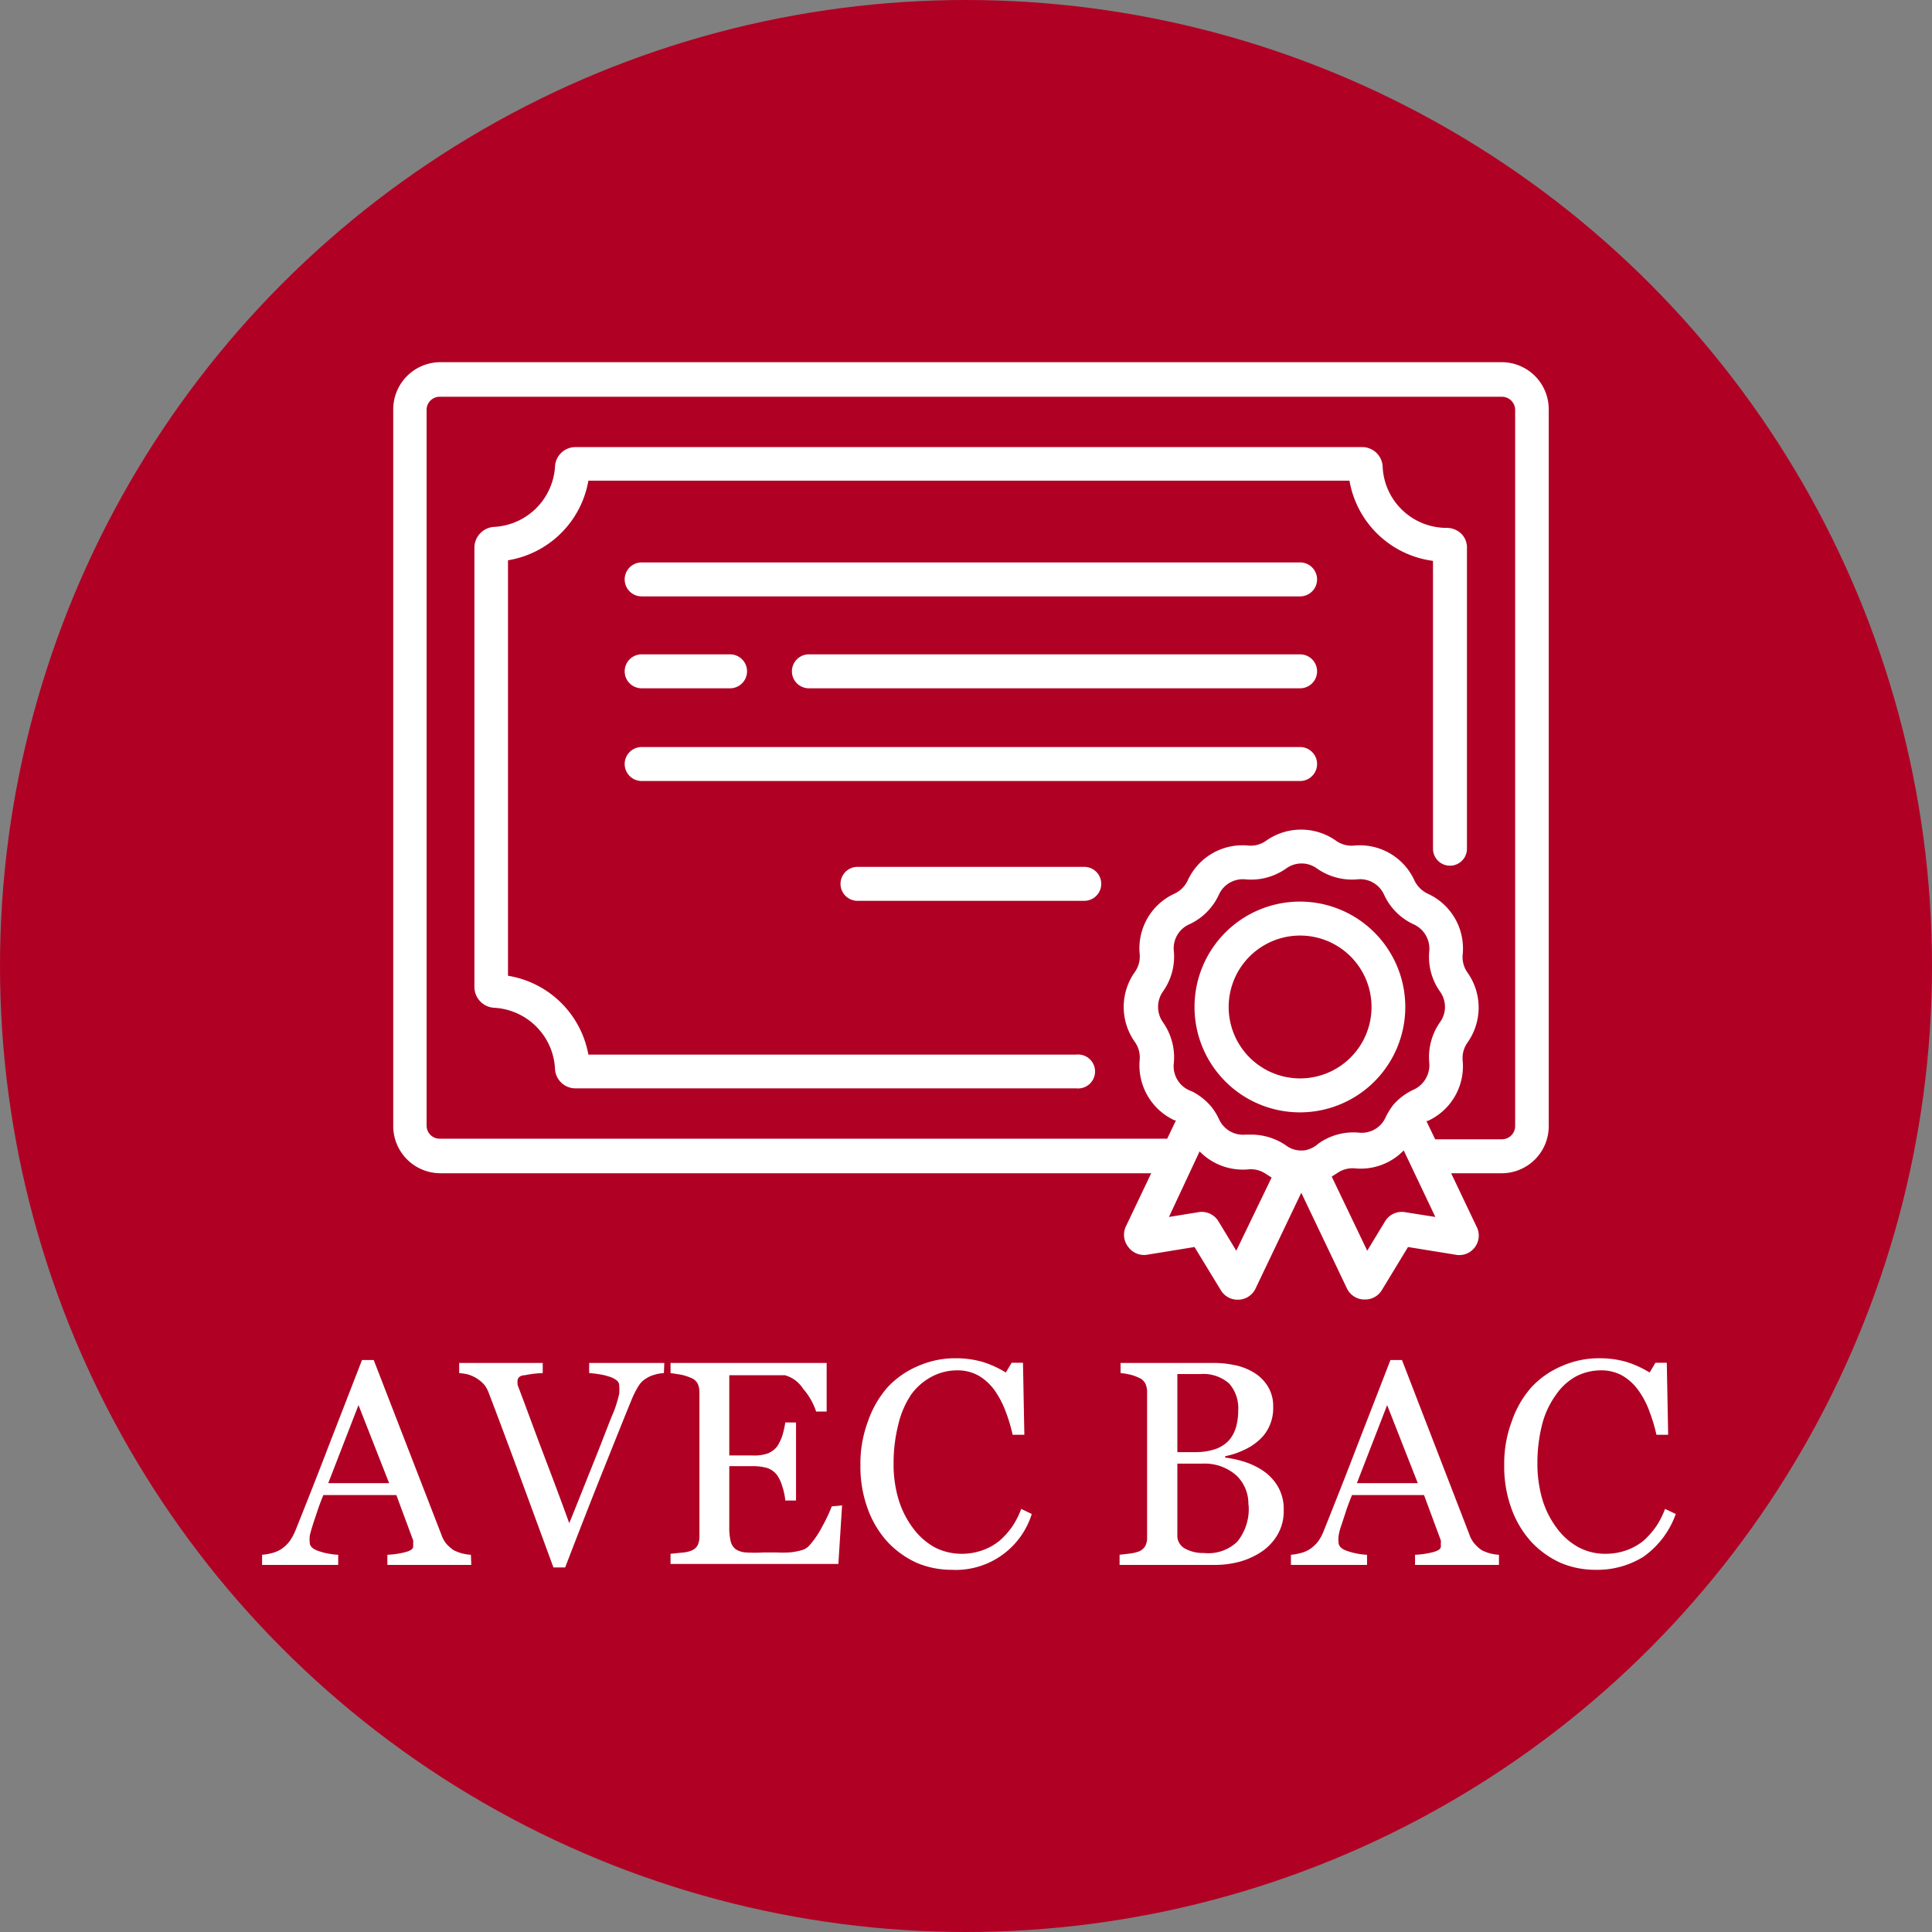
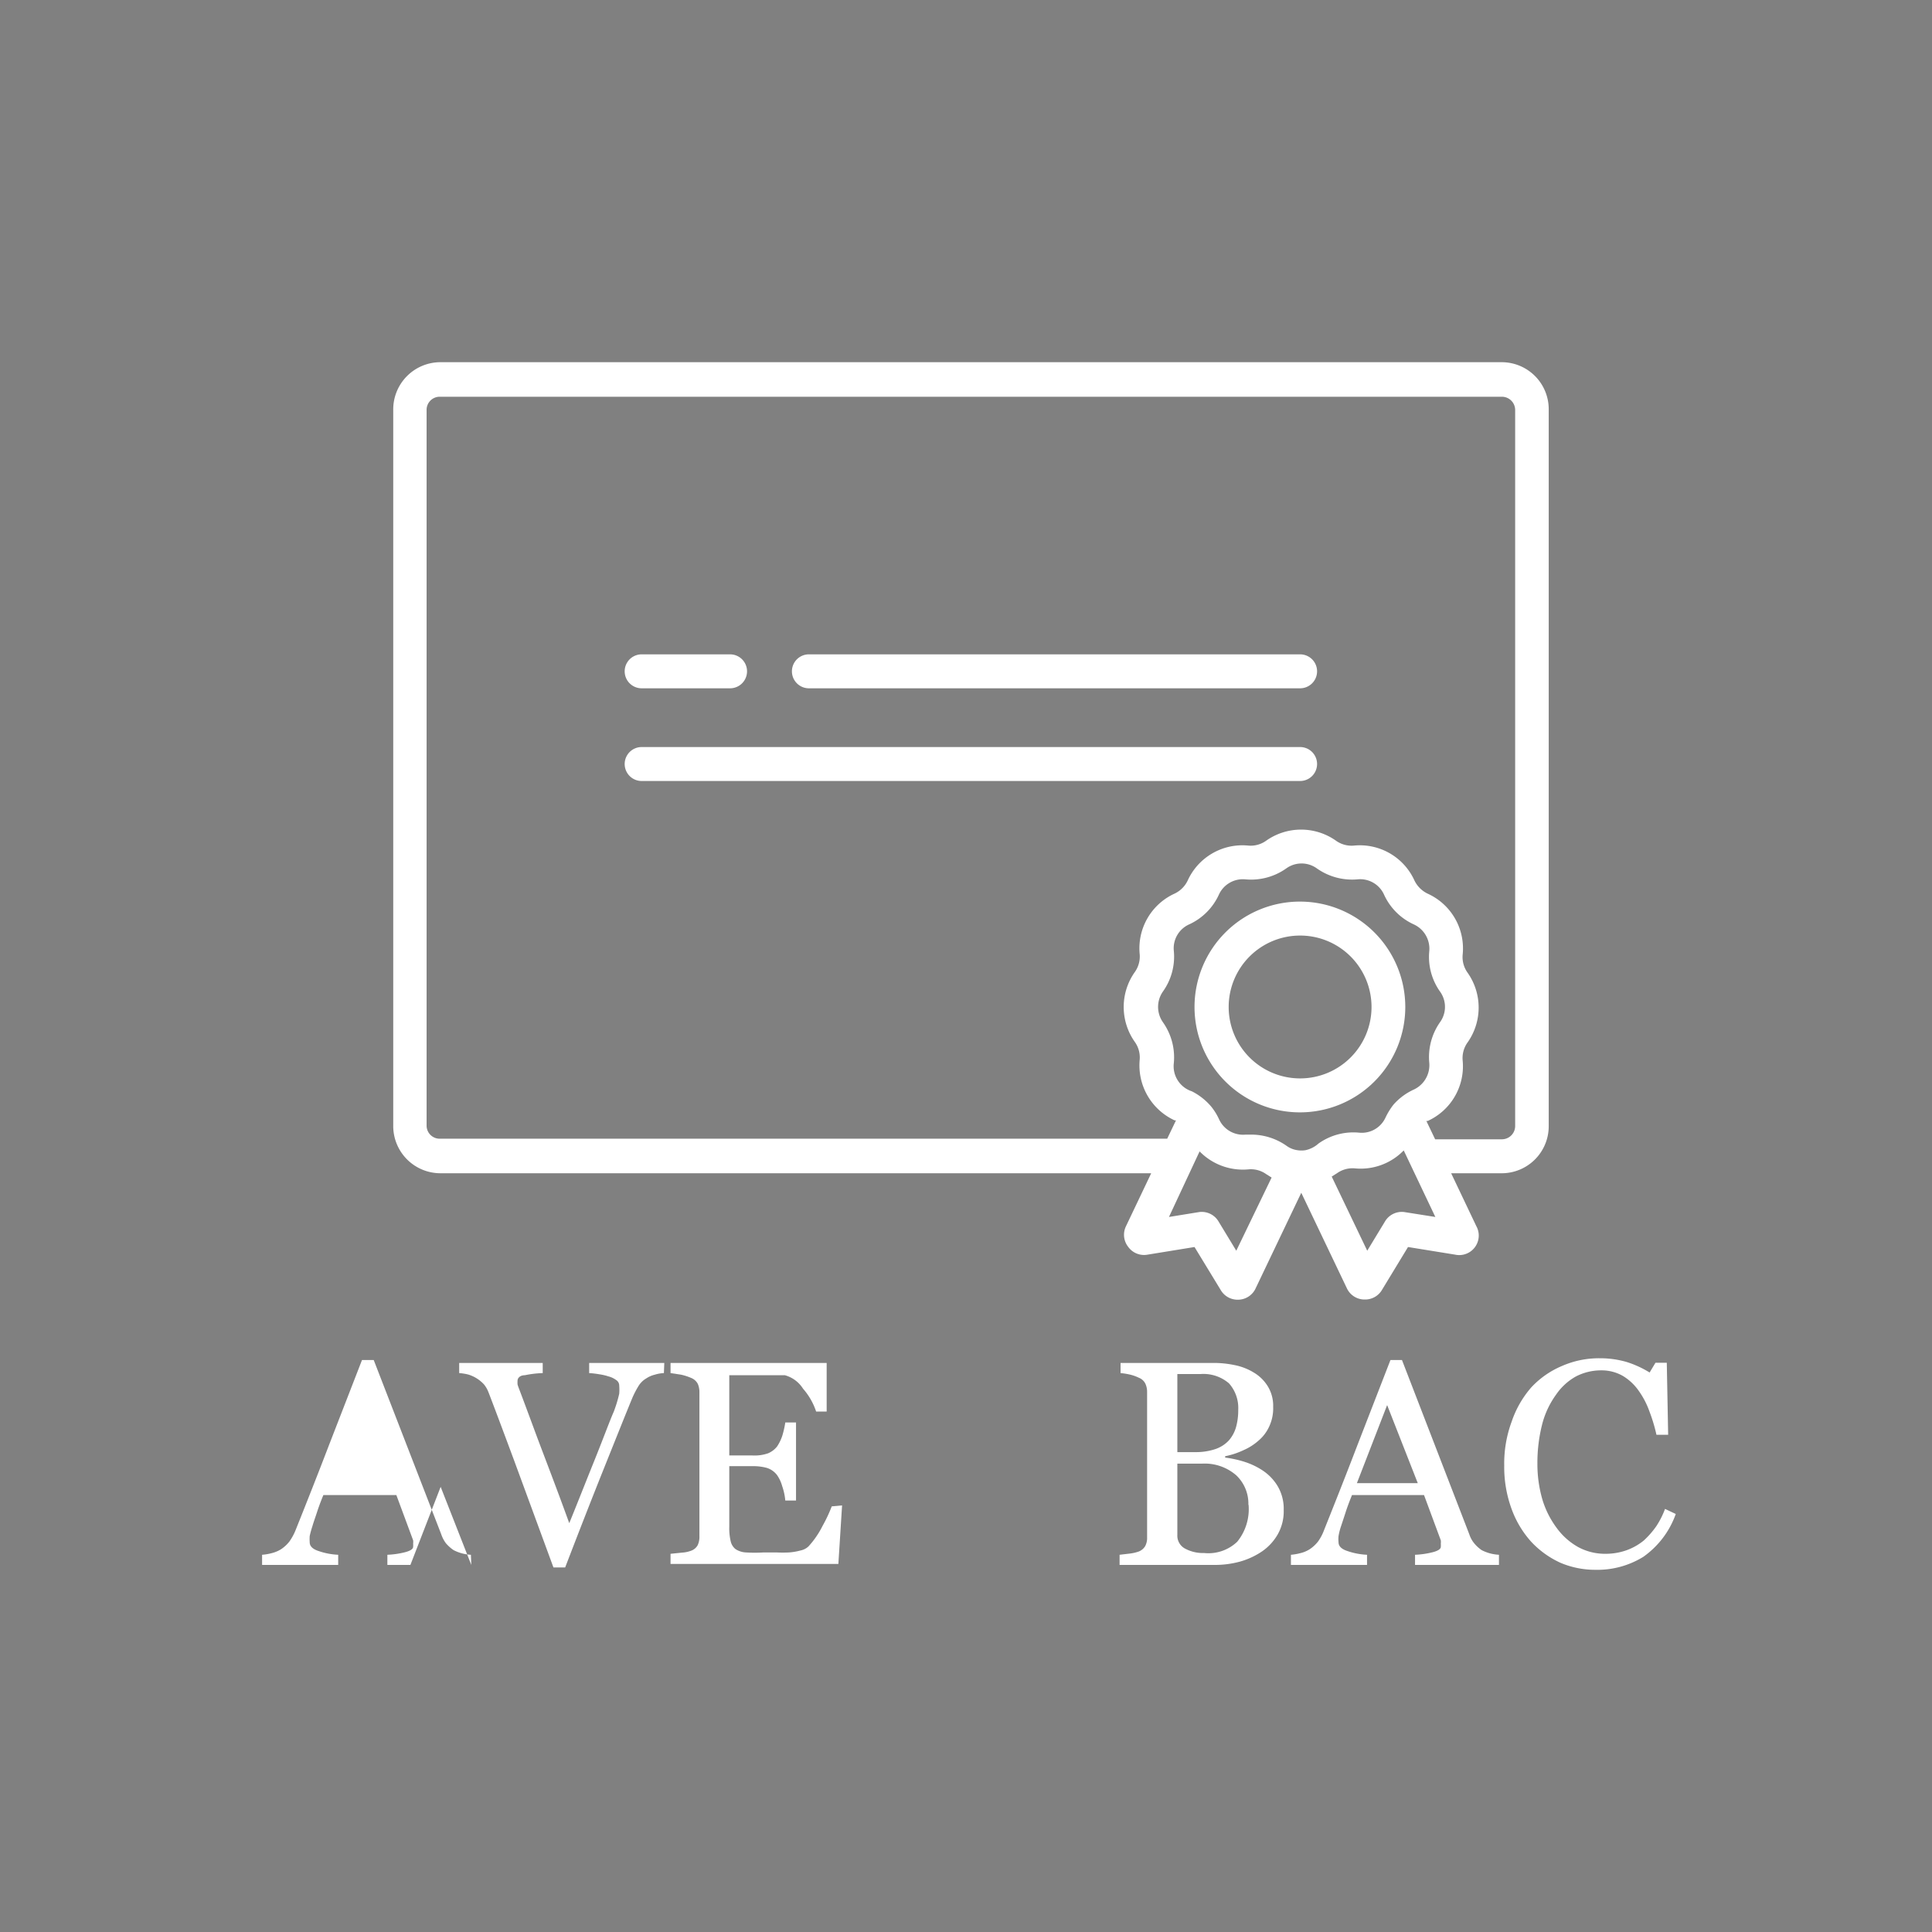
<svg xmlns="http://www.w3.org/2000/svg" id="Capa_1" data-name="Capa 1" viewBox="0 0 99 99">
  <rect x="0" y="0" width="99" height="99" fill="#808080" stroke="none" />
  <defs>
    <style>.cls-1{fill:#b00124;}.cls-2{fill:#fff;}</style>
  </defs>
-   <circle class="cls-1" cx="49.5" cy="49.5" r="49.5" />
-   <path class="cls-2" d="M66.47,28.82H32.73a.87.87,0,0,0,0,1.74H66.47a.87.87,0,1,0,0-1.74Z" transform="translate(0.15)" />
  <path class="cls-2" d="M66.47,38.28H32.73a.87.87,0,0,0,0,1.74H66.47a.87.87,0,0,0,0-1.74Z" transform="translate(0.15)" />
-   <path class="cls-2" d="M55.41,44.42H43.79a.87.87,0,0,0,0,1.74H55.41a.87.87,0,0,0,0-1.74Z" transform="translate(0.15)" />
  <path class="cls-2" d="M66.47,33.53H41.3a.87.87,0,0,0,0,1.74H66.47a.87.87,0,0,0,0-1.74Z" transform="translate(0.15)" />
  <path class="cls-2" d="M37.26,33.53H32.73a.87.87,0,0,0,0,1.74h4.53a.87.87,0,0,0,0-1.74Z" transform="translate(0.15)" />
-   <path class="cls-2" d="M74.74,27.36a1.07,1.07,0,0,0-.76-.31h0a3.28,3.28,0,0,1-3.28-3.14,1.05,1.05,0,0,0-1.07-1H29.36a1.05,1.05,0,0,0-1.07,1A3.3,3.3,0,0,1,25.16,27a1.07,1.07,0,0,0-1,1.07V50.57a1.07,1.07,0,0,0,1,1.07,3.3,3.3,0,0,1,3.13,3.13,1.05,1.05,0,0,0,1.07,1H55a.87.87,0,1,0,0-1.73H30A5,5,0,0,0,25.88,50V28.71A5,5,0,0,0,30,24.63H69a5,5,0,0,0,4.28,4.11V43.49a.87.87,0,0,0,1.74,0V28.12A1,1,0,0,0,74.74,27.36Z" transform="translate(0.15)" />
  <path class="cls-2" d="M76.81,18.56H22.38A2.42,2.42,0,0,0,20,21V57.71a2.42,2.42,0,0,0,2.41,2.41H58.84l-1.29,2.71a1,1,0,0,0,.11,1.06,1,1,0,0,0,1,.4l2.4-.39,1.34,2.2a1,1,0,0,0,.88.5h0A1,1,0,0,0,64.2,66l2.33-4.88L68.86,66a1,1,0,0,0,.88.59h.05a1,1,0,0,0,.88-.5L72,63.9l2.41.39a1,1,0,0,0,1.09-1.46l-1.29-2.71h2.59a2.41,2.41,0,0,0,2.41-2.41V21A2.41,2.41,0,0,0,76.81,18.56ZM63.2,64.09l-.91-1.5a1,1,0,0,0-1-.48l-1.54.25L61.32,59a3.1,3.1,0,0,0,2.51.92,1.36,1.36,0,0,1,.91.25l.27.17Zm3.54-5.15h0a1.34,1.34,0,0,1-.4,0h0a1.23,1.23,0,0,1-.57-.23,3.15,3.15,0,0,0-1.8-.57h-.29a1.35,1.35,0,0,1-1.36-.78,3.07,3.07,0,0,0-.4-.65l0,0,0,0,0,0a3.16,3.16,0,0,0-1-.79A1.35,1.35,0,0,1,60,54.47a3.12,3.12,0,0,0-.56-2.09,1.37,1.37,0,0,1,0-1.57A3.08,3.08,0,0,0,60,48.73a1.34,1.34,0,0,1,.78-1.36,3.08,3.08,0,0,0,1.53-1.53,1.35,1.35,0,0,1,1.36-.78,3.12,3.12,0,0,0,2.09-.56,1.34,1.34,0,0,1,1.57,0,3.13,3.13,0,0,0,2.08.56,1.34,1.34,0,0,1,1.36.78,3.08,3.08,0,0,0,1.53,1.53,1.37,1.37,0,0,1,.79,1.36,3.07,3.07,0,0,0,.55,2.08,1.34,1.34,0,0,1,0,1.57,3.11,3.11,0,0,0-.55,2.09,1.38,1.38,0,0,1-.79,1.36,3.1,3.1,0,0,0-1.05.78l0,0,0,0,0,0a3.54,3.54,0,0,0-.4.65,1.34,1.34,0,0,1-1.36.78,3.08,3.08,0,0,0-2.08.56A1.46,1.46,0,0,1,66.74,58.94Zm5.08,3.17a1,1,0,0,0-1,.48l-.91,1.5-1.82-3.8.27-.17a1.37,1.37,0,0,1,.92-.25,3.07,3.07,0,0,0,2.5-.92l1.62,3.41Zm5.67-4.4a.68.68,0,0,1-.68.67H73.39l-.45-.94.07,0a3.08,3.08,0,0,0,1.79-3.1,1.37,1.37,0,0,1,.25-.92,3.1,3.1,0,0,0,0-3.58,1.37,1.37,0,0,1-.25-.92A3.08,3.08,0,0,0,73,45.79a1.45,1.45,0,0,1-.67-.67,3.07,3.07,0,0,0-3.1-1.79,1.37,1.37,0,0,1-.92-.25,3.1,3.1,0,0,0-3.58,0,1.36,1.36,0,0,1-.91.25,3.08,3.08,0,0,0-3.11,1.79,1.41,1.41,0,0,1-.67.67,3.08,3.08,0,0,0-1.79,3.1,1.37,1.37,0,0,1-.25.92,3.1,3.1,0,0,0,0,3.58,1.37,1.37,0,0,1,.25.92,3.1,3.1,0,0,0,1.79,3.1l.07,0-.45.94H22.38a.67.67,0,0,1-.67-.67V21a.67.67,0,0,1,.67-.67H76.81a.68.68,0,0,1,.68.67V57.71Z" transform="translate(0.15)" />
  <path class="cls-2" d="M66.47,46.2a5.4,5.4,0,1,0,5.39,5.4A5.4,5.4,0,0,0,66.47,46.2Zm0,9.06a3.66,3.66,0,1,1,3.66-3.66A3.66,3.66,0,0,1,66.47,55.26Z" transform="translate(0.15)" />
-   <path class="cls-2" d="M24,80.19h-4.3v-.52a4.36,4.36,0,0,0,.94-.14c.25-.07.38-.16.38-.27a1,1,0,0,0,0-.16.71.71,0,0,0,0-.17l-.86-2.32H16.42c-.14.34-.25.64-.33.89s-.17.49-.23.7a5.28,5.28,0,0,0-.14.51,2.23,2.23,0,0,0,0,.32c0,.2.15.35.46.45a3.56,3.56,0,0,0,1,.19v.52h-3.9v-.52a2.65,2.65,0,0,0,.48-.08,1.71,1.71,0,0,0,.47-.19,1.81,1.81,0,0,0,.45-.41A2.87,2.87,0,0,0,15,78.4c.52-1.3,1.1-2.76,1.72-4.38l1.68-4.33H19l3.46,8.93a1.64,1.64,0,0,0,.24.46,2,2,0,0,0,.39.35,2.13,2.13,0,0,0,.44.17,2.26,2.26,0,0,0,.45.07ZM19.79,76l-1.57-4-1.55,4Z" transform="translate(0.15)" />
+   <path class="cls-2" d="M24,80.19h-4.3v-.52a4.36,4.36,0,0,0,.94-.14c.25-.07.38-.16.38-.27a1,1,0,0,0,0-.16.71.71,0,0,0,0-.17l-.86-2.32H16.42c-.14.34-.25.64-.33.89s-.17.49-.23.7a5.28,5.28,0,0,0-.14.51,2.23,2.23,0,0,0,0,.32c0,.2.15.35.46.45a3.56,3.56,0,0,0,1,.19v.52h-3.9v-.52a2.65,2.65,0,0,0,.48-.08,1.71,1.71,0,0,0,.47-.19,1.81,1.81,0,0,0,.45-.41A2.87,2.87,0,0,0,15,78.4c.52-1.3,1.1-2.76,1.72-4.38l1.68-4.33H19l3.46,8.93a1.64,1.64,0,0,0,.24.46,2,2,0,0,0,.39.35,2.13,2.13,0,0,0,.44.17,2.26,2.26,0,0,0,.45.07Zl-1.57-4-1.55,4Z" transform="translate(0.15)" />
  <path class="cls-2" d="M33.87,70.36a1.85,1.85,0,0,0-.46.08,1.39,1.39,0,0,0-.44.19,1.15,1.15,0,0,0-.4.39,4.94,4.94,0,0,0-.3.57c-.32.77-.81,2-1.46,3.62s-1.32,3.34-2,5.11h-.6l-2-5.44c-.65-1.75-1.09-2.92-1.33-3.54a1.44,1.44,0,0,0-.23-.4,1.8,1.8,0,0,0-.82-.51,2.76,2.76,0,0,0-.45-.07v-.52h4.28v.52a5.39,5.39,0,0,0-.92.11c-.25,0-.37.15-.37.28a1.54,1.54,0,0,0,0,.19,1.89,1.89,0,0,0,.06.18c.18.47.47,1.25.87,2.33s1,2.61,1.72,4.6c.37-.9.8-2,1.28-3.19s.8-2.07,1-2.52a6.8,6.8,0,0,0,.28-.92,2.52,2.52,0,0,0,0-.42.33.33,0,0,0-.15-.28,1.15,1.15,0,0,0-.4-.19,2.77,2.77,0,0,0-.48-.11,4.43,4.43,0,0,0-.51-.06v-.52h3.85Z" transform="translate(0.15)" />
  <path class="cls-2" d="M43,77.14l-.19,3h-8.6v-.52l.59-.06a1.6,1.6,0,0,0,.47-.1.62.62,0,0,0,.33-.28,1,1,0,0,0,.09-.45V71.34a1.08,1.08,0,0,0-.08-.42.65.65,0,0,0-.34-.31,2.76,2.76,0,0,0-.53-.17l-.53-.08v-.52h8v2.49h-.54A3.38,3.38,0,0,0,41,71.16a1.6,1.6,0,0,0-.93-.69l-.54,0H37.22v4.11h1.17a2.11,2.11,0,0,0,.82-.11,1.16,1.16,0,0,0,.46-.35,2.25,2.25,0,0,0,.27-.56,4.84,4.84,0,0,0,.15-.67h.55v4h-.55a3.08,3.08,0,0,0-.16-.74,1.84,1.84,0,0,0-.26-.56,1.05,1.05,0,0,0-.52-.37,2.63,2.63,0,0,0-.76-.09H37.22v3.1a2.93,2.93,0,0,0,.07.74.72.72,0,0,0,.25.41,1.07,1.07,0,0,0,.52.17,7.51,7.51,0,0,0,.93,0h.64a6.12,6.12,0,0,0,.66,0,3.07,3.07,0,0,0,.58-.1.83.83,0,0,0,.41-.21A4.59,4.59,0,0,0,42,78.19a7.46,7.46,0,0,0,.47-1Z" transform="translate(0.15)" />
-   <path class="cls-2" d="M48.6,80.44a4.53,4.53,0,0,1-1.78-.36A4.72,4.72,0,0,1,45.32,79a5.1,5.1,0,0,1-1-1.67,6.24,6.24,0,0,1-.38-2.23,6.18,6.18,0,0,1,.38-2.25,5.2,5.2,0,0,1,1-1.75A4.54,4.54,0,0,1,46.89,70a4.7,4.7,0,0,1,1.93-.4,5,5,0,0,1,1.39.19,5.24,5.24,0,0,1,1.18.54l.3-.5h.58l.07,3.69h-.6a8.35,8.35,0,0,0-.35-1.17,4.65,4.65,0,0,0-.55-1.07,2.67,2.67,0,0,0-.83-.78,2.19,2.19,0,0,0-1.1-.28,2.79,2.79,0,0,0-1.31.32,3.08,3.08,0,0,0-1.06.92A4.68,4.68,0,0,0,45.88,73a8,8,0,0,0-.24,2,6.16,6.16,0,0,0,.25,1.82,4.69,4.69,0,0,0,.72,1.45,3.52,3.52,0,0,0,1.1,1,3,3,0,0,0,1.43.35,3.14,3.14,0,0,0,1.08-.19,2.88,2.88,0,0,0,.86-.49,4.09,4.09,0,0,0,.65-.73,4.37,4.37,0,0,0,.45-.89l.54.26a4.08,4.08,0,0,1-4.12,2.86Z" transform="translate(0.15)" />
  <path class="cls-2" d="M64.58,75.37a2.51,2.51,0,0,1,.75.8,2.29,2.29,0,0,1,.3,1.21,2.39,2.39,0,0,1-.31,1.25,2.66,2.66,0,0,1-.82.88,3.89,3.89,0,0,1-1.11.51,4.86,4.86,0,0,1-1.27.17h-4.9v-.52l.51-.06a2.15,2.15,0,0,0,.48-.11.67.67,0,0,0,.32-.27.88.88,0,0,0,.1-.45V71.34a1,1,0,0,0-.09-.44.62.62,0,0,0-.33-.3,2.17,2.17,0,0,0-.49-.17,3.35,3.35,0,0,0-.45-.07v-.52h4.78a5.22,5.22,0,0,1,1.06.11,3,3,0,0,1,1,.39,2.1,2.1,0,0,1,.7.69,1.91,1.91,0,0,1,.28,1.06,2.2,2.2,0,0,1-.2,1,2.07,2.07,0,0,1-.55.73,2.89,2.89,0,0,1-.77.49,4,4,0,0,1-.94.31v.07a5.53,5.53,0,0,1,1,.22A3.73,3.73,0,0,1,64.58,75.37Zm-1.76-1.56a1.79,1.79,0,0,0,.37-.69,3.25,3.25,0,0,0,.11-.88,1.9,1.9,0,0,0-.47-1.35,2,2,0,0,0-1.47-.48h-.59l-.59,0v4h.93a3.13,3.13,0,0,0,1-.15A1.68,1.68,0,0,0,62.82,73.81Zm1,3.3a2,2,0,0,0-.62-1.51A2.46,2.46,0,0,0,61.45,75h-.79l-.48,0v3.65a.75.75,0,0,0,.37.69,1.93,1.93,0,0,0,1,.24A2.14,2.14,0,0,0,63.25,79,2.65,2.65,0,0,0,63.83,77.11Z" transform="translate(0.15)" />
  <path class="cls-2" d="M76.66,80.19h-4.3v-.52a4.36,4.36,0,0,0,.94-.14c.25-.07.38-.16.38-.27a1,1,0,0,0,0-.16.71.71,0,0,0,0-.17l-.86-2.32H69.13c-.14.34-.25.64-.33.89s-.16.49-.23.7a3.17,3.17,0,0,0-.13.51,1.45,1.45,0,0,0,0,.32c0,.2.15.35.46.45a3.56,3.56,0,0,0,1,.19v.52H66v-.52a2.7,2.7,0,0,0,.47-.08,1.59,1.59,0,0,0,.47-.19,1.81,1.81,0,0,0,.45-.41,2.45,2.45,0,0,0,.31-.59c.52-1.3,1.1-2.76,1.72-4.38l1.68-4.33h.59l3.45,8.93a1.42,1.42,0,0,0,.25.46,1.87,1.87,0,0,0,.38.35,2.13,2.13,0,0,0,.44.17,2.26,2.26,0,0,0,.45.07ZM72.5,76l-1.57-4-1.55,4Z" transform="translate(0.15)" />
  <path class="cls-2" d="M81.59,80.44a4.53,4.53,0,0,1-1.78-.36A4.72,4.72,0,0,1,78.31,79a5.1,5.1,0,0,1-1-1.67,6.24,6.24,0,0,1-.38-2.23,6.18,6.18,0,0,1,.38-2.25,5.2,5.2,0,0,1,1-1.75A4.54,4.54,0,0,1,79.88,70a4.71,4.71,0,0,1,1.94-.4,4.9,4.9,0,0,1,1.38.19,5.24,5.24,0,0,1,1.18.54l.3-.5h.58l.07,3.69h-.6a8.35,8.35,0,0,0-.35-1.17,4.29,4.29,0,0,0-.55-1.07,2.67,2.67,0,0,0-.83-.78,2.19,2.19,0,0,0-1.1-.28,2.79,2.79,0,0,0-1.31.32,3,3,0,0,0-1,.92A4.48,4.48,0,0,0,78.87,73a8,8,0,0,0-.24,2,6.51,6.51,0,0,0,.25,1.82,4.69,4.69,0,0,0,.72,1.45,3.45,3.45,0,0,0,1.11,1,2.9,2.9,0,0,0,1.42.35,3.2,3.2,0,0,0,1.09-.19,3,3,0,0,0,.86-.49,4.47,4.47,0,0,0,.64-.73,4.37,4.37,0,0,0,.45-.89l.55.26a4.53,4.53,0,0,1-1.67,2.2A4.48,4.48,0,0,1,81.59,80.44Z" transform="translate(0.15)" />
</svg>